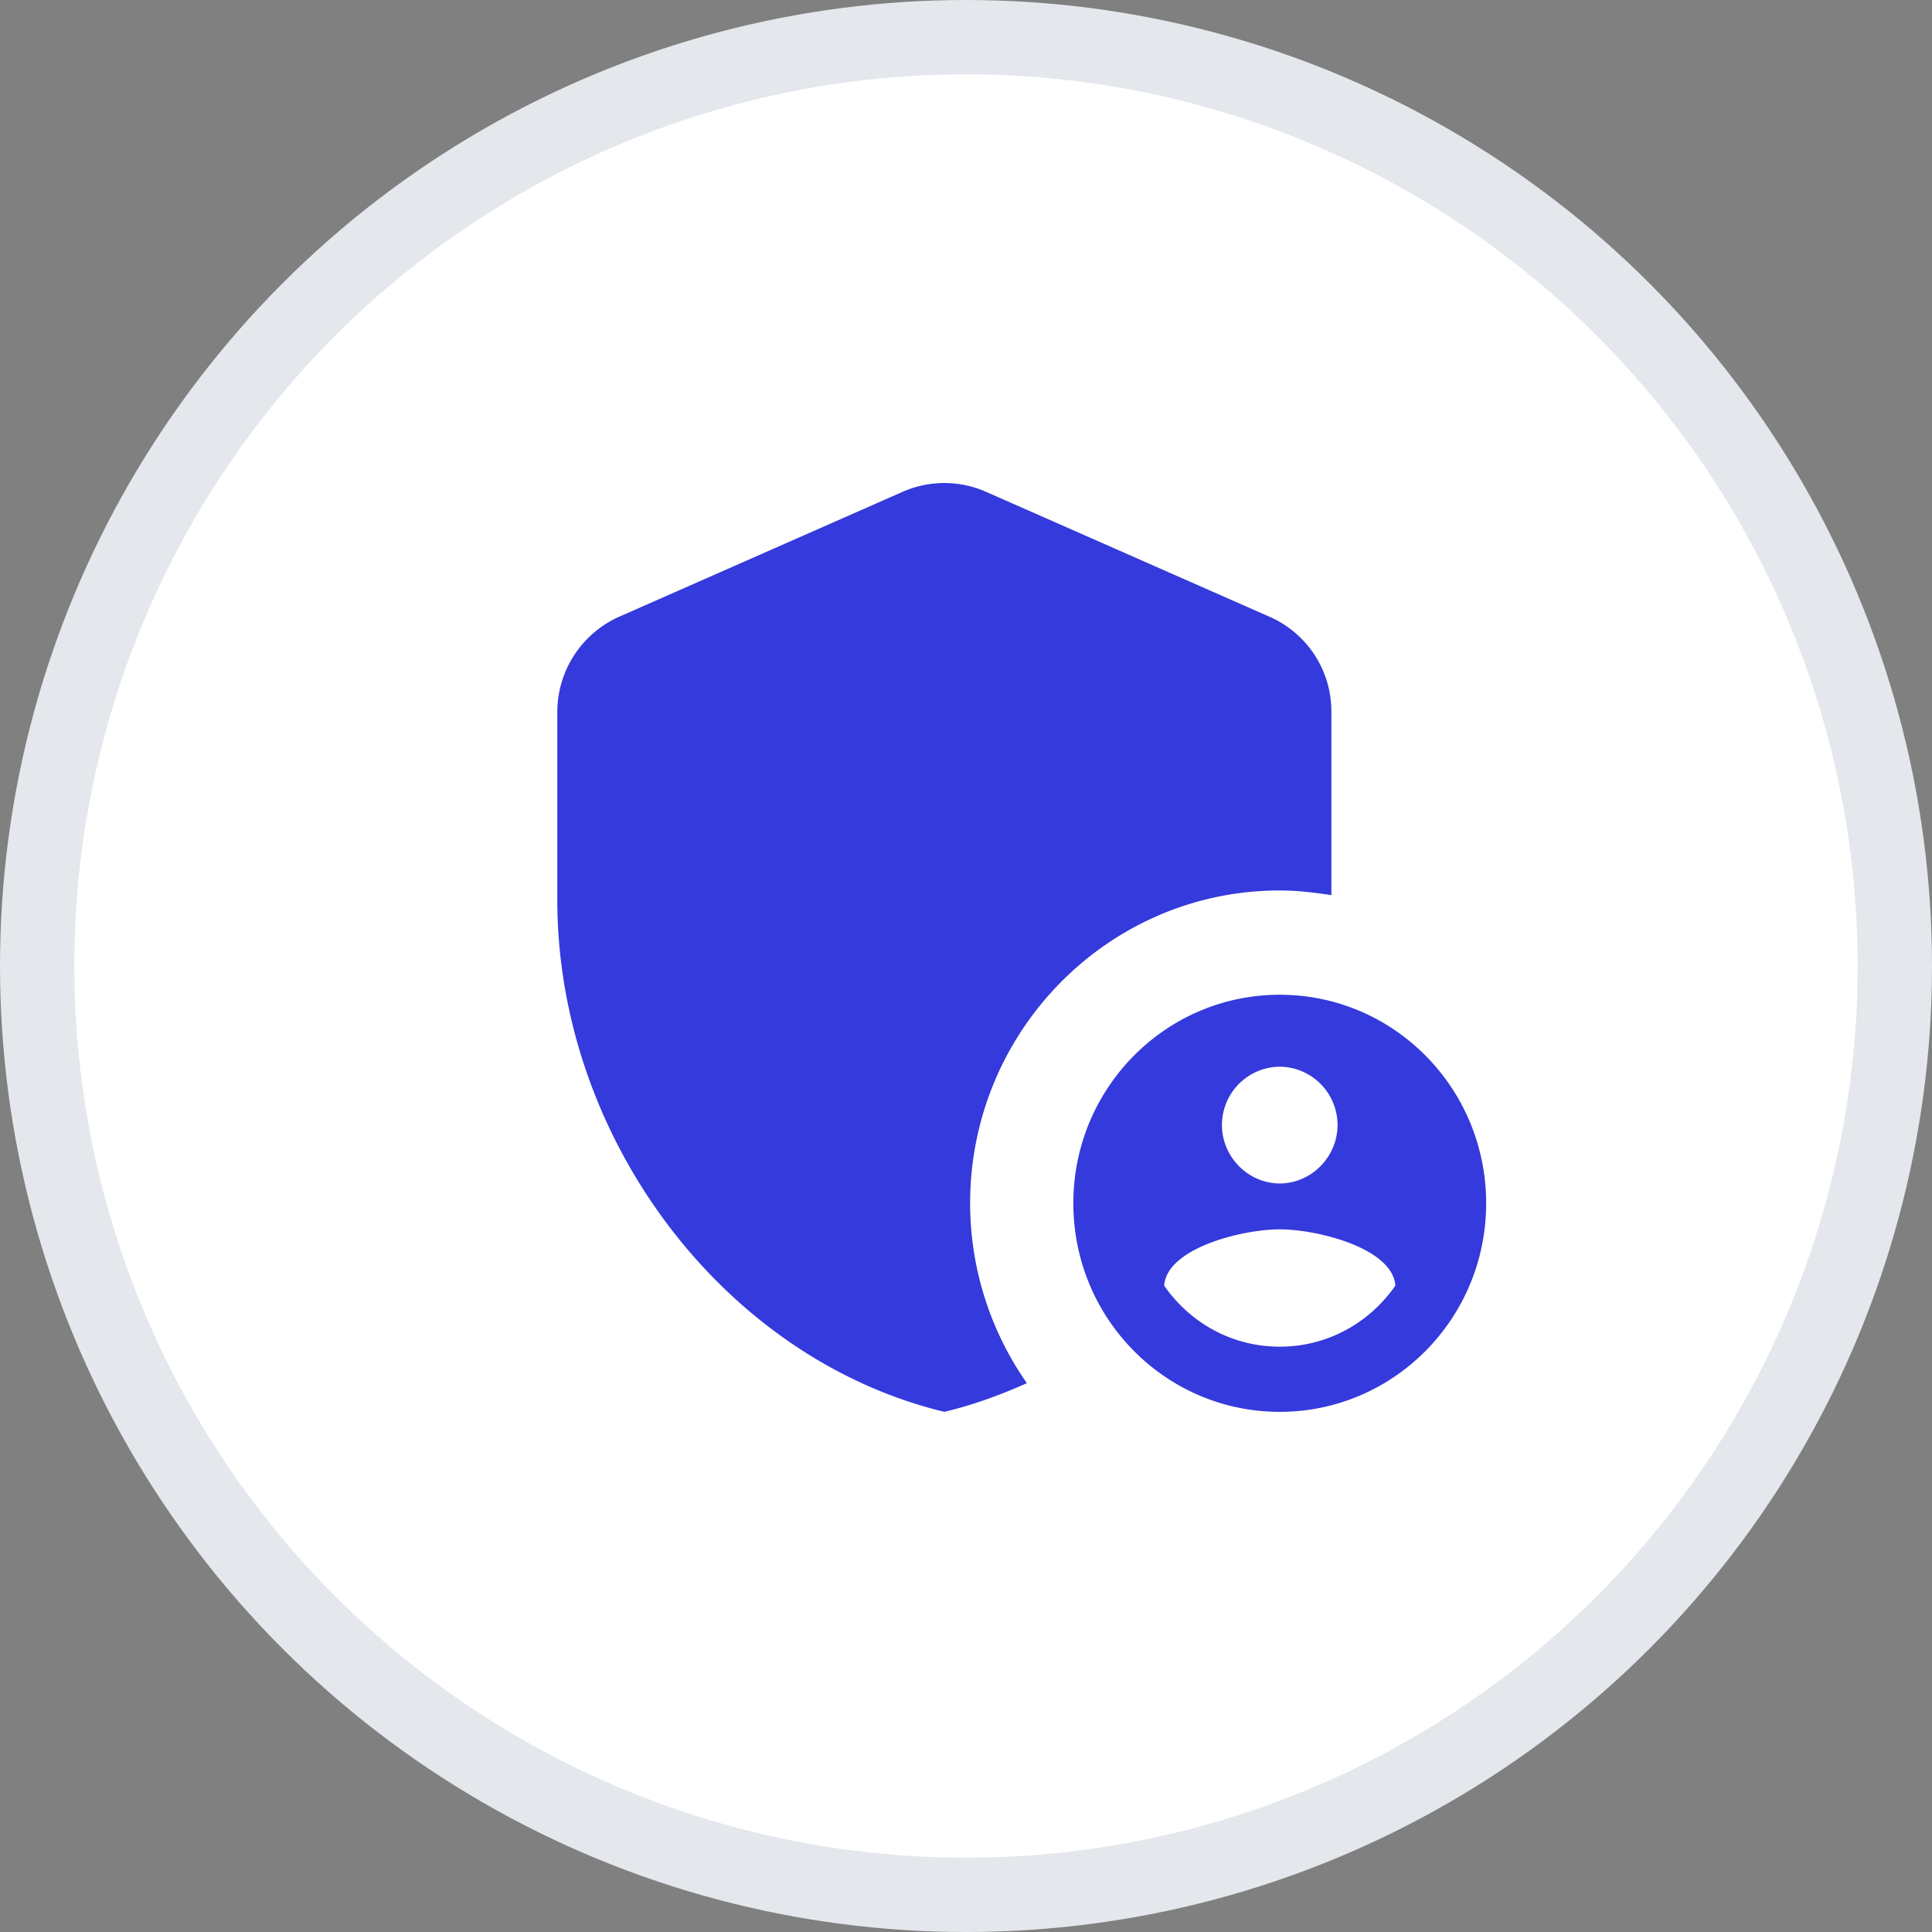
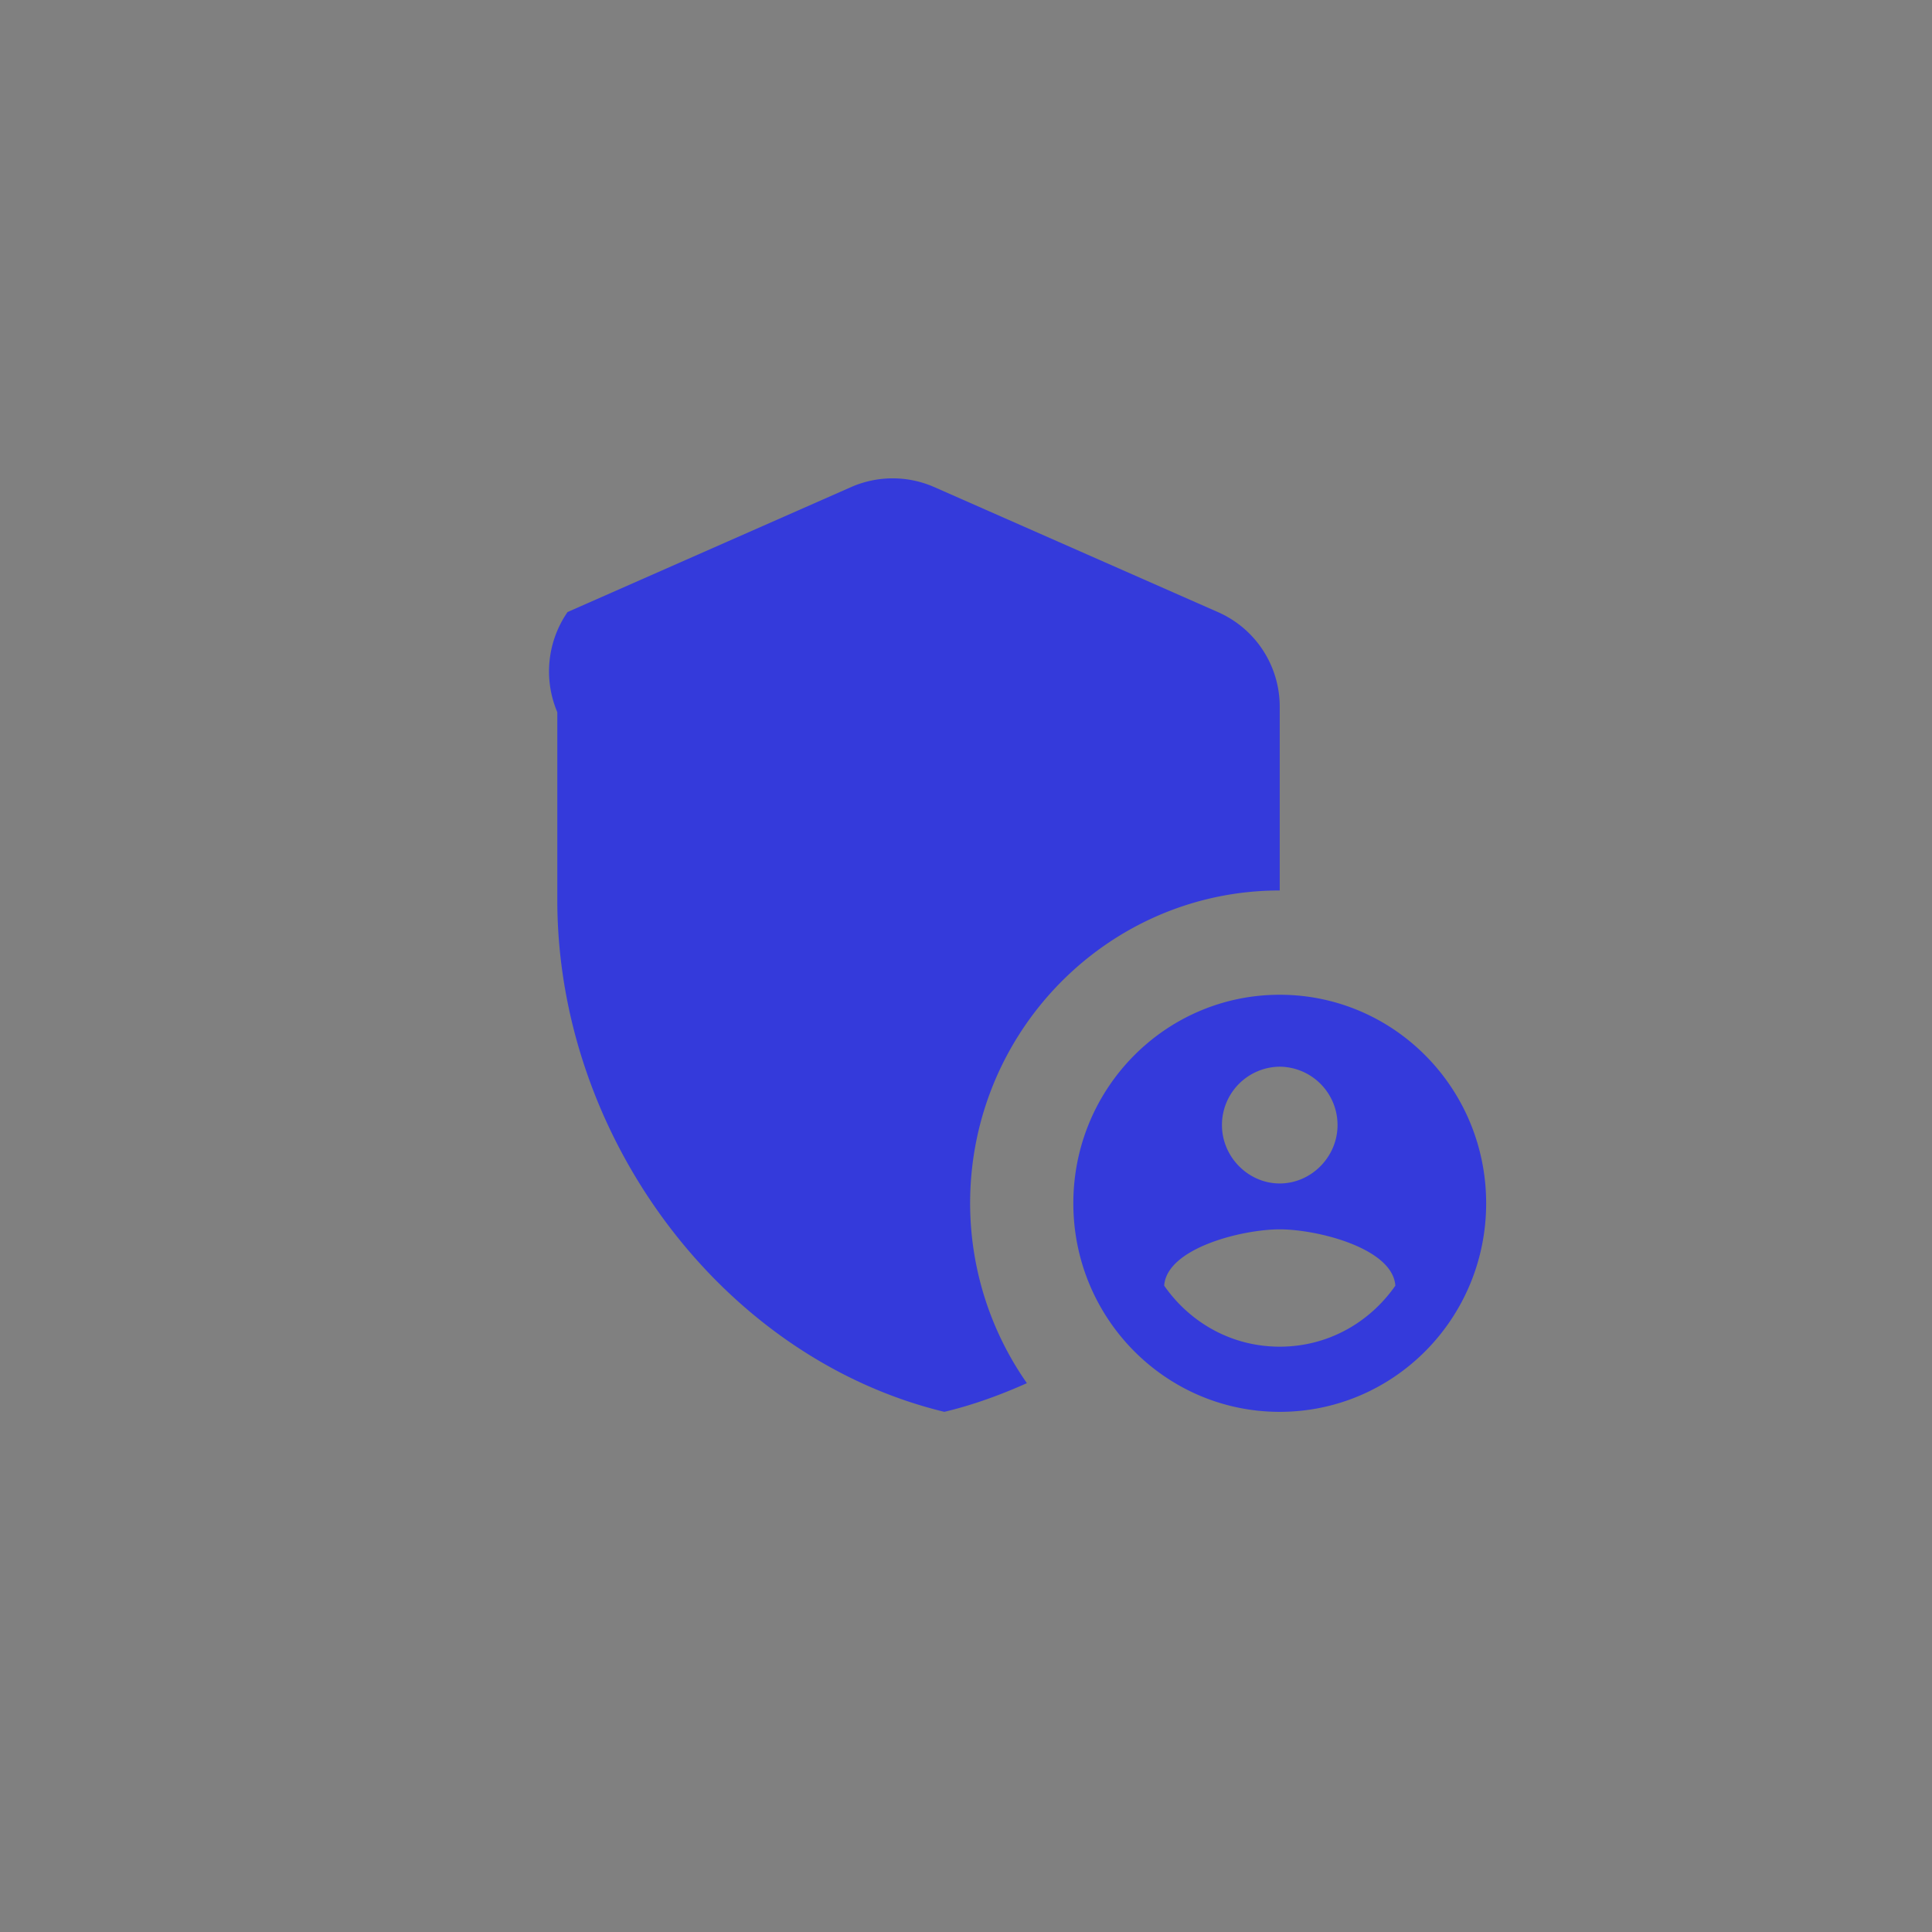
<svg xmlns="http://www.w3.org/2000/svg" width="52" height="52" viewBox="0 0 52 52">
  <rect x="0" y="0" width="52" height="52" fill="#808080" stroke="none" />
  <g transform="translate(1 1)" fill="none" fill-rule="evenodd">
-     <circle stroke="#E4E7EC" stroke-width="2" fill="#FFF" cx="25" cy="25" r="25" />
    <g fill="#343ADB" fill-rule="nonzero">
-       <path d="M33.444 22.967c.473 0 .931.056 1.39.126v-4.925a2.78 2.78 0 0 0-1.667-2.569l-7.64-3.367a2.782 2.782 0 0 0-2.221 0l-7.64 3.367A2.81 2.81 0 0 0 14 18.168v5.051C14 29.591 18.444 35.555 24.417 37c.764-.182 1.5-.45 2.222-.772a8.449 8.449 0 0 1-1.528-4.841c0-4.645 3.736-8.42 8.333-8.42z" />
+       <path d="M33.444 22.967v-4.925a2.78 2.78 0 0 0-1.667-2.569l-7.64-3.367a2.782 2.782 0 0 0-2.221 0l-7.64 3.367A2.81 2.81 0 0 0 14 18.168v5.051C14 29.591 18.444 35.555 24.417 37c.764-.182 1.5-.45 2.222-.772a8.449 8.449 0 0 1-1.528-4.841c0-4.645 3.736-8.42 8.333-8.42z" />
      <path d="M33.444 25.774c-3.069 0-5.555 2.511-5.555 5.613 0 3.101 2.486 5.613 5.555 5.613C36.514 37 39 34.488 39 31.387c0-3.102-2.486-5.613-5.556-5.613zm0 1.936A1.57 1.57 0 0 1 35 29.282c0 .856-.708 1.571-1.556 1.571-.847 0-1.555-.715-1.555-1.571a1.57 1.57 0 0 1 1.555-1.572zm0 7.536c-1.291 0-2.416-.646-3.11-1.642.069-1.01 2.097-1.516 3.11-1.516 1.014 0 3.042.506 3.112 1.516-.695.996-1.82 1.642-3.112 1.642z" />
    </g>
  </g>
</svg>